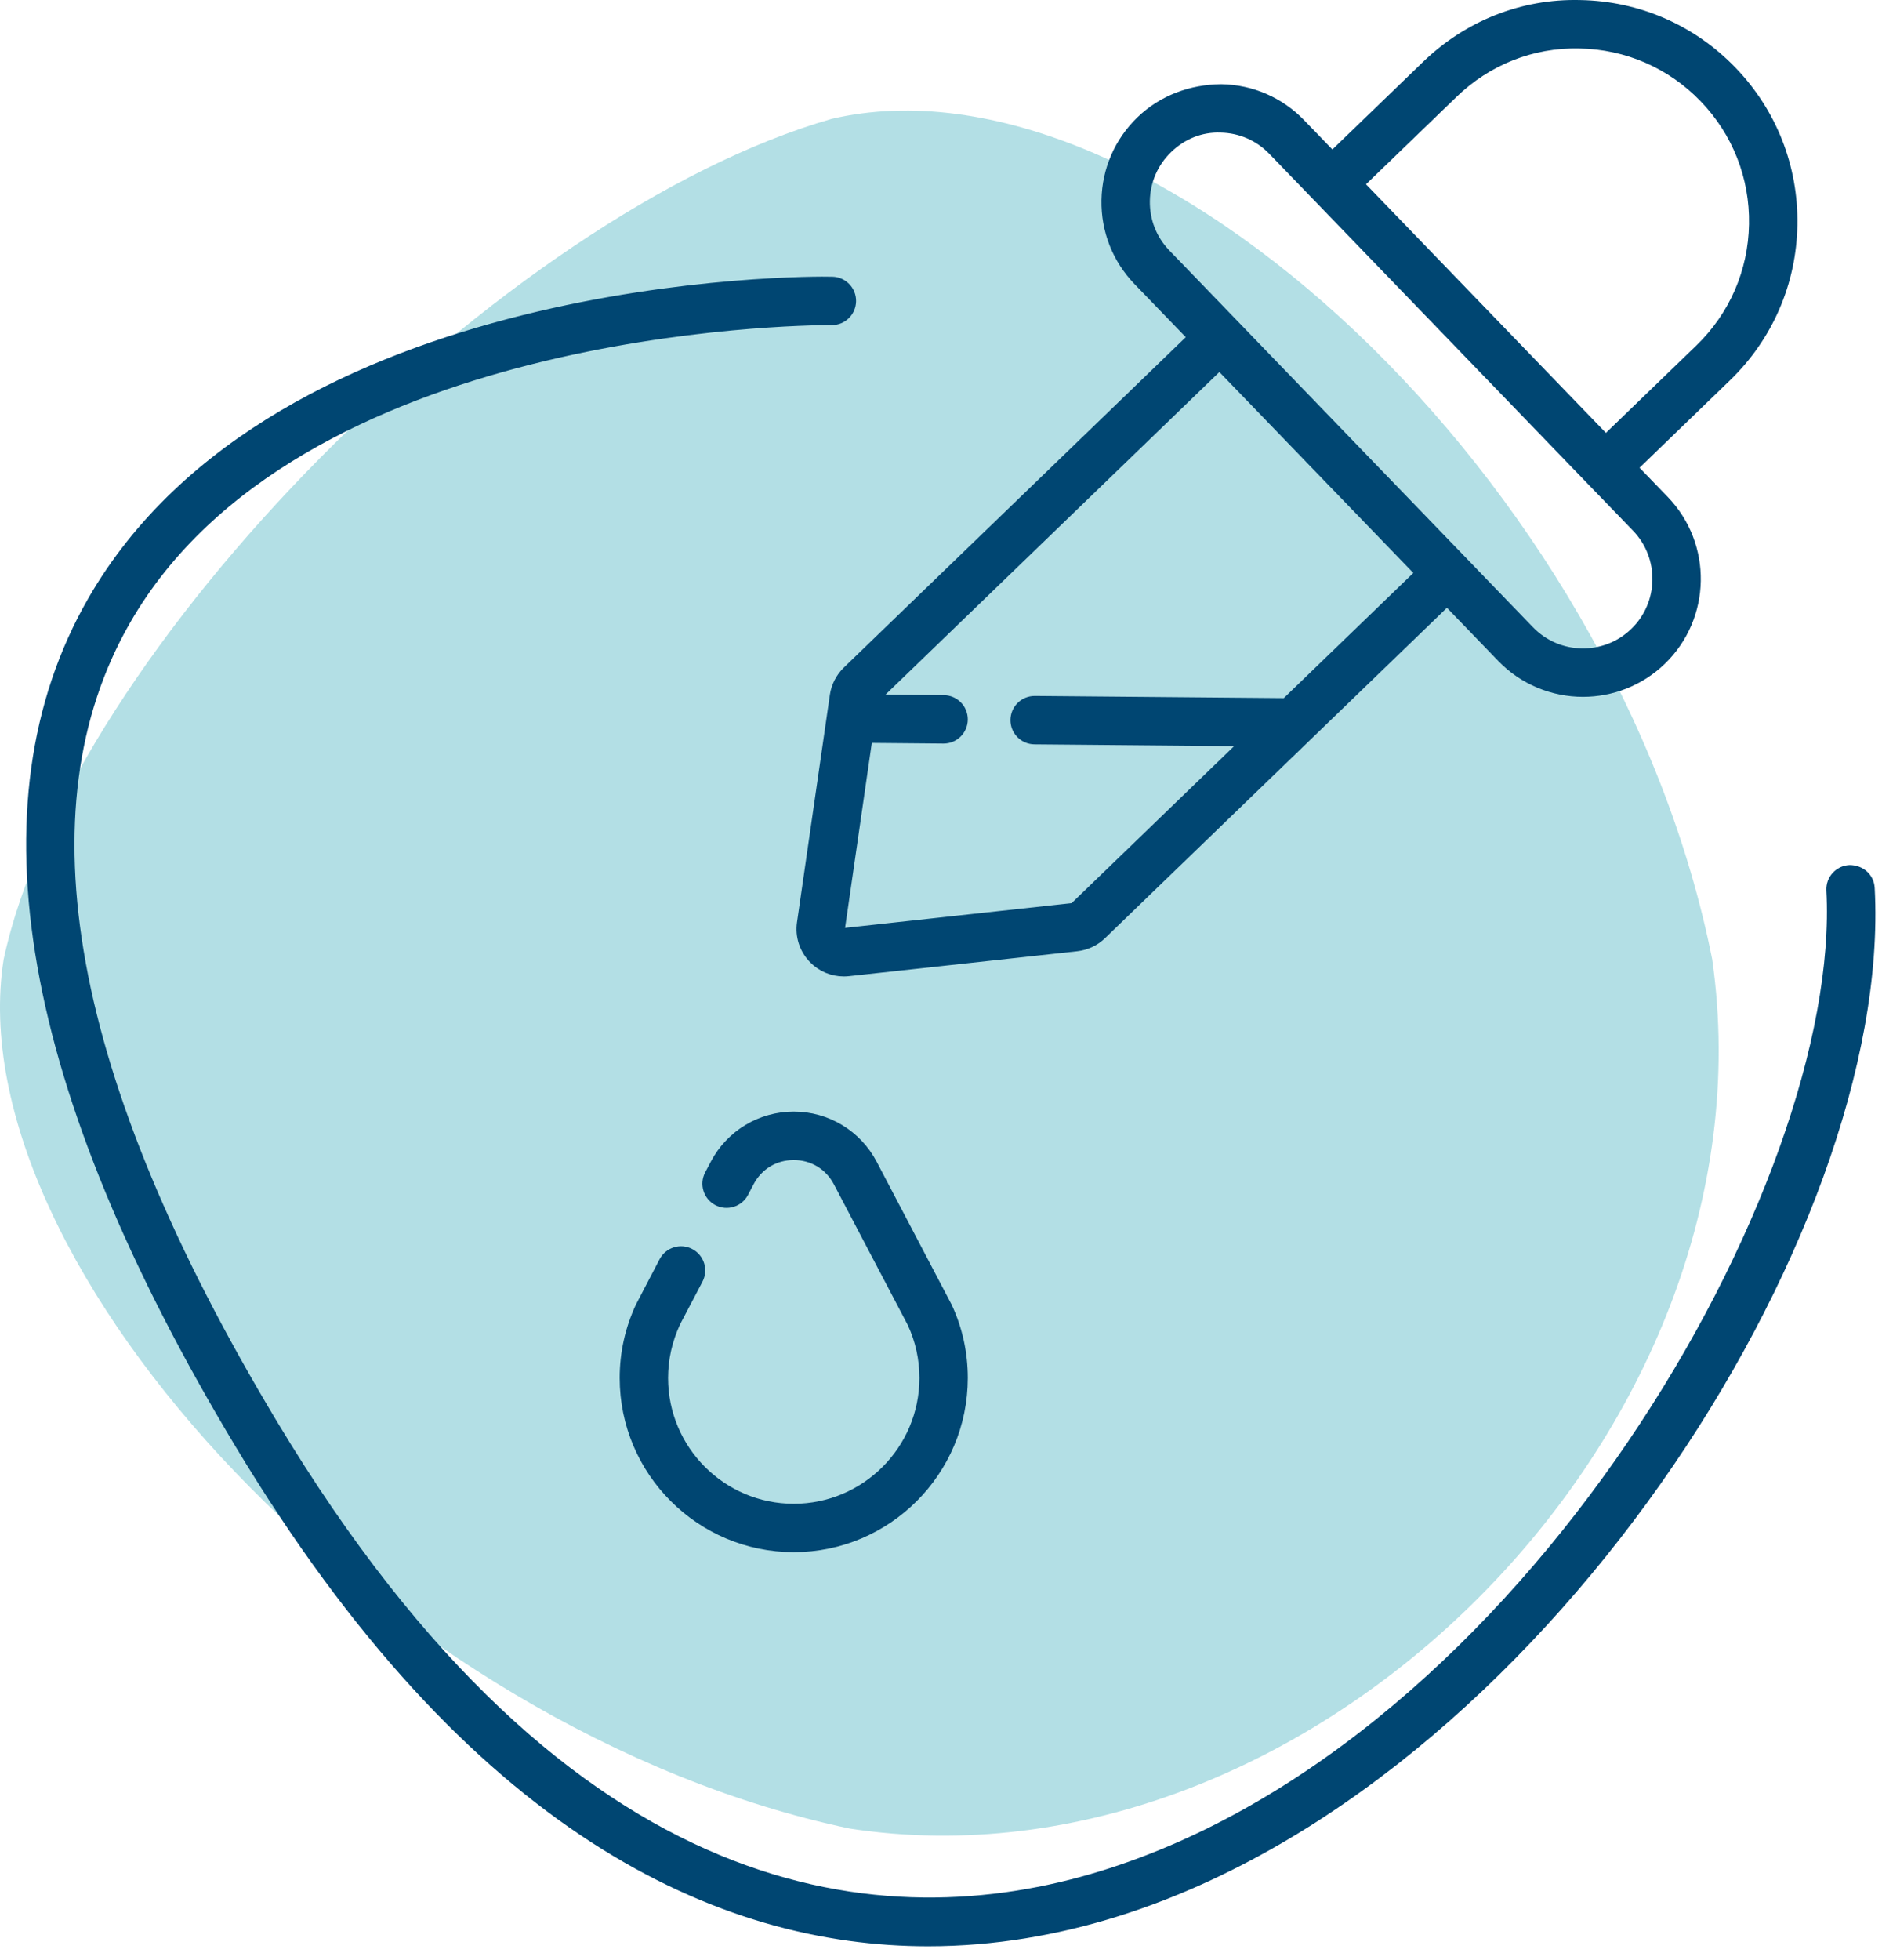
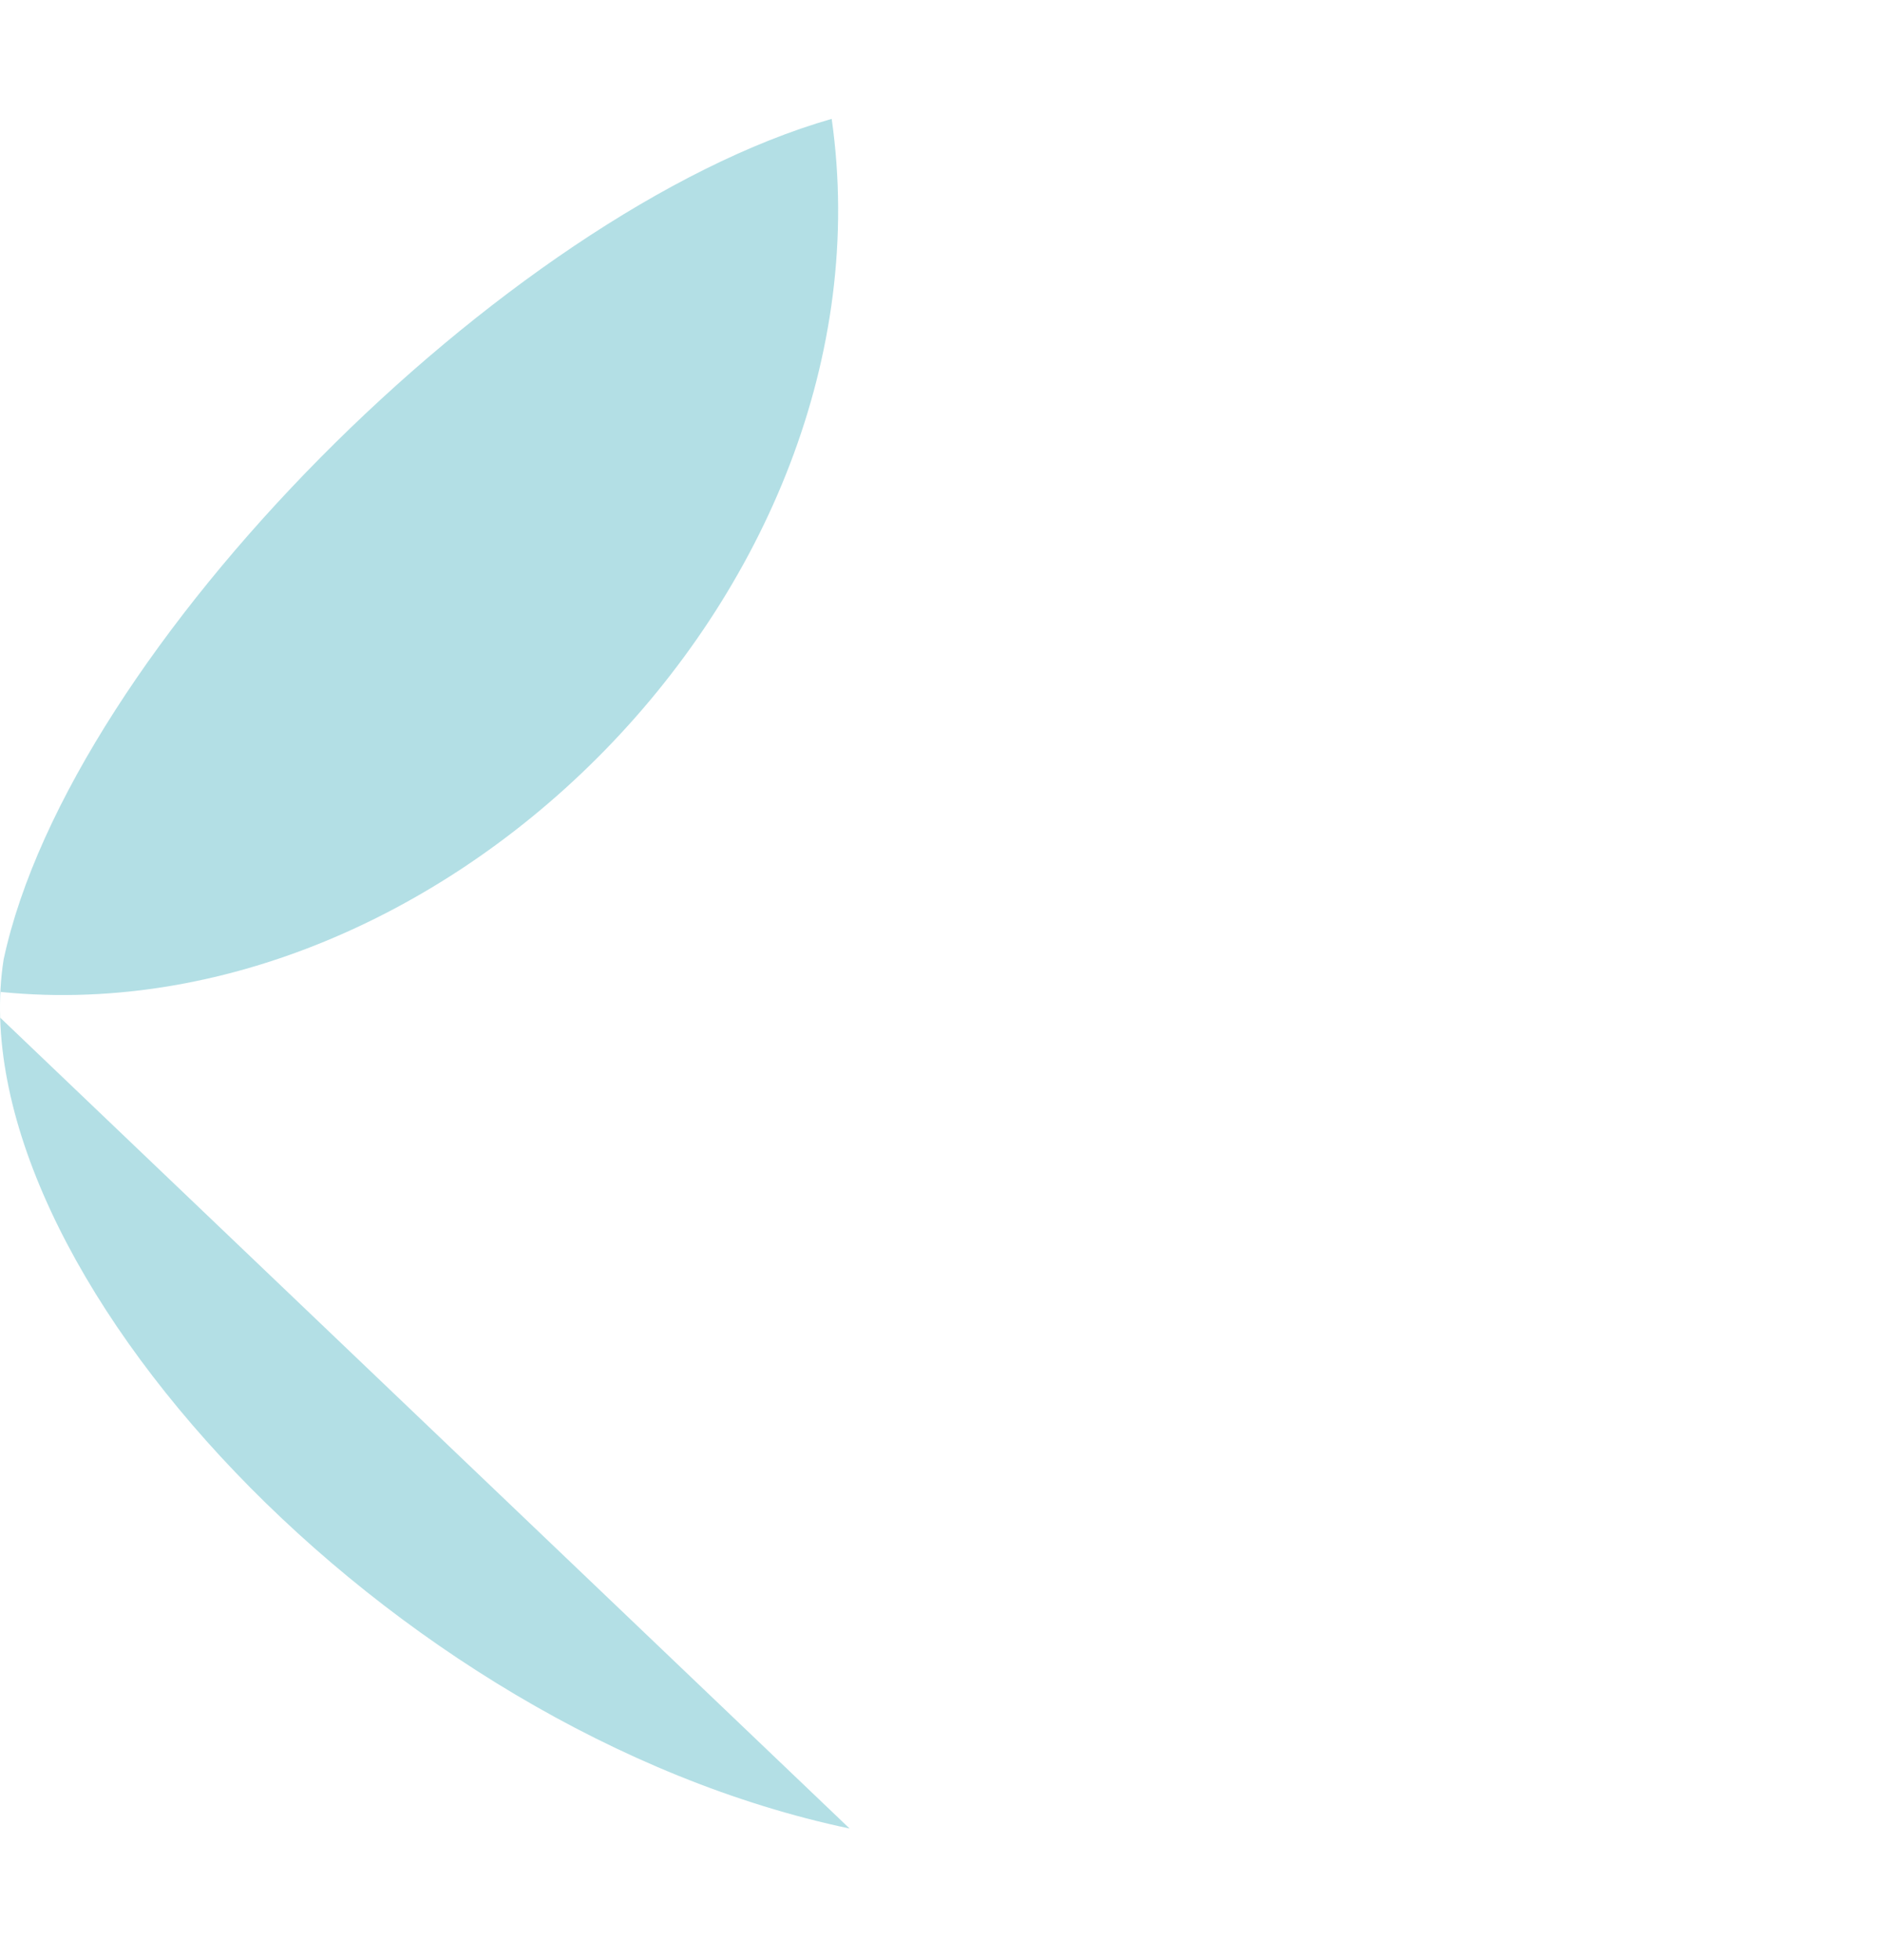
<svg xmlns="http://www.w3.org/2000/svg" width="100%" height="100%" viewBox="0 0 123 128" version="1.1" xml:space="preserve" style="fill-rule:evenodd;clip-rule:evenodd;stroke-linejoin:round;stroke-miterlimit:2;">
  <g>
-     <path d="M55.527,119.432c-30.238,-6.36 -58.409,-36.795 -55.29,-56.763c4.345,-20.274 32.779,-48.782 54.119,-54.905c20.837,-4.846 51.341,23.664 57.548,54.904c4.396,30.935 -26.373,61.368 -56.377,56.764" style="fill:#0094a8;fill-opacity:0.3;fill-rule:nonzero;" />
-     <path d="M94.578,38.991l-22.706,21.928c-0.411,0.398 -0.952,0.651 -1.522,0.715l-0.002,-0l-14.911,1.627c-0.096,0.011 -0.192,0.016 -0.287,0.016c-0.702,-0 -1.37,-0.282 -1.865,-0.795c-0.562,-0.583 -0.817,-1.376 -0.701,-2.177l2.147,-14.845c0.082,-0.567 0.354,-1.098 0.766,-1.498l22.707,-21.927l-3.695,-3.826c-1.336,-1.385 -2.055,-3.206 -2.021,-5.13c0.033,-1.925 0.815,-3.72 2.199,-5.057c1.385,-1.337 3.216,-2.006 5.131,-2.022c1.924,0.033 3.72,0.815 5.057,2.2l2.192,2.27l6.268,-6.052c2.68,-2.588 6.19,-4.009 9.933,-3.914c3.726,0.065 7.203,1.577 9.79,4.257c2.588,2.68 3.977,6.208 3.913,9.934c-0.065,3.725 -1.577,7.201 -4.257,9.789l-6.267,6.054l2.192,2.27c2.759,2.859 2.679,7.429 -0.178,10.188c-1.396,1.348 -3.201,2.019 -5.004,2.019c-1.887,-0 -3.772,-0.736 -5.184,-2.197l-3.695,-3.827Zm-1.502,-1.555l-13.37,-13.844l-22.706,21.926c-0.07,0.067 -0.116,0.157 -0.13,0.251l-0.013,0.093l4.823,0.043c0.597,0.005 1.076,0.493 1.071,1.091c-0.005,0.593 -0.488,1.07 -1.081,1.07l-0.01,0l-5.115,-0.046l-1.821,12.594c-0.027,0.185 0.062,0.308 0.117,0.367c0.056,0.056 0.182,0.149 0.362,0.13l14.91,-1.628c0.097,-0.01 0.187,-0.053 0.256,-0.119l11.517,-11.122l-14.275,-0.125c-0.597,-0.005 -1.077,-0.493 -1.072,-1.089c0.005,-0.595 0.489,-1.072 1.081,-1.072l0.01,0l16.473,0.144l8.973,-8.664Zm1.511,-16.065l-11.268,-11.669c-0.935,-0.969 -2.193,-1.516 -3.539,-1.539c-1.37,-0.05 -2.623,0.478 -3.59,1.414c-0.97,0.937 -1.516,2.193 -1.54,3.539c-0.023,1.346 0.479,2.622 1.415,3.59l12.159,12.592l7.91,8.19l-0.001,0.001l3.696,3.827c1.932,1.999 5.13,2.055 7.129,0.125c2,-1.931 2.057,-5.13 0.125,-7.131l-2.192,-2.27l-0.001,0l-10.303,-10.669Zm10.357,7.61l6.267,-6.053c2.265,-2.187 3.543,-5.124 3.597,-8.272c0.056,-3.147 -1.119,-6.127 -3.305,-8.392c-2.187,-2.265 -5.125,-3.543 -8.272,-3.597c-3.162,-0.075 -6.129,1.119 -8.393,3.307l-6.268,6.051l9.676,10.021l6.698,6.935Zm-53.069,71.9c-5.996,-0 -10.875,-4.88 -10.875,-10.877c0,-1.593 0.34,-3.131 1.009,-4.572l1.543,-2.954c0.278,-0.53 0.932,-0.733 1.46,-0.454c0.529,0.277 0.732,0.93 0.454,1.46l-1.469,2.796c-0.562,1.216 -0.834,2.448 -0.834,3.724c0,4.806 3.908,8.716 8.712,8.716c4.805,-0 8.714,-3.91 8.714,-8.716c-0,-1.281 -0.272,-2.515 -0.807,-3.668l-4.841,-9.217c-0.611,-1.16 -1.756,-1.851 -3.066,-1.851l-0.001,-0c-1.31,-0 -2.457,0.693 -3.066,1.853l-0.365,0.695c-0.278,0.528 -0.932,0.732 -1.46,0.454c-0.528,-0.278 -0.732,-0.931 -0.454,-1.461l0.365,-0.695c0.975,-1.855 2.883,-3.007 4.98,-3.009l0.001,0c2.095,0 4.004,1.153 4.979,3.008l4.898,9.333c0.66,1.42 0.999,2.96 0.999,4.558c0,5.997 -4.878,10.877 -10.876,10.877Zm8.785,25.739c-13.419,0.002 -29.644,-7.106 -44.857,-32.43c-13.943,-23.207 -17.179,-41.654 -9.618,-54.829c12.045,-20.987 46.726,-20.841 48.197,-20.788c0.598,0.007 1.075,0.497 1.068,1.093c-0.008,0.593 -0.49,1.068 -1.081,1.068l-0.104,0c-1.988,0 -35.085,0.32 -46.207,19.709c-7.139,12.443 -3.909,30.151 9.598,52.635c19.409,32.303 40.277,33.938 54.369,29.625c27.859,-8.535 48.878,-45.174 47.839,-64.564c-0.032,-0.597 0.426,-1.106 1.021,-1.139c0.623,0.002 1.106,0.426 1.138,1.022c1.2,22.389 -21.803,58.304 -49.365,66.748c-3.62,1.109 -7.663,1.85 -11.998,1.85Z" style="fill:#004672;stroke:#004672;stroke-width:1px;" />
+     <path d="M55.527,119.432c-30.238,-6.36 -58.409,-36.795 -55.29,-56.763c4.345,-20.274 32.779,-48.782 54.119,-54.905c4.396,30.935 -26.373,61.368 -56.377,56.764" style="fill:#0094a8;fill-opacity:0.3;fill-rule:nonzero;" />
  </g>
</svg>